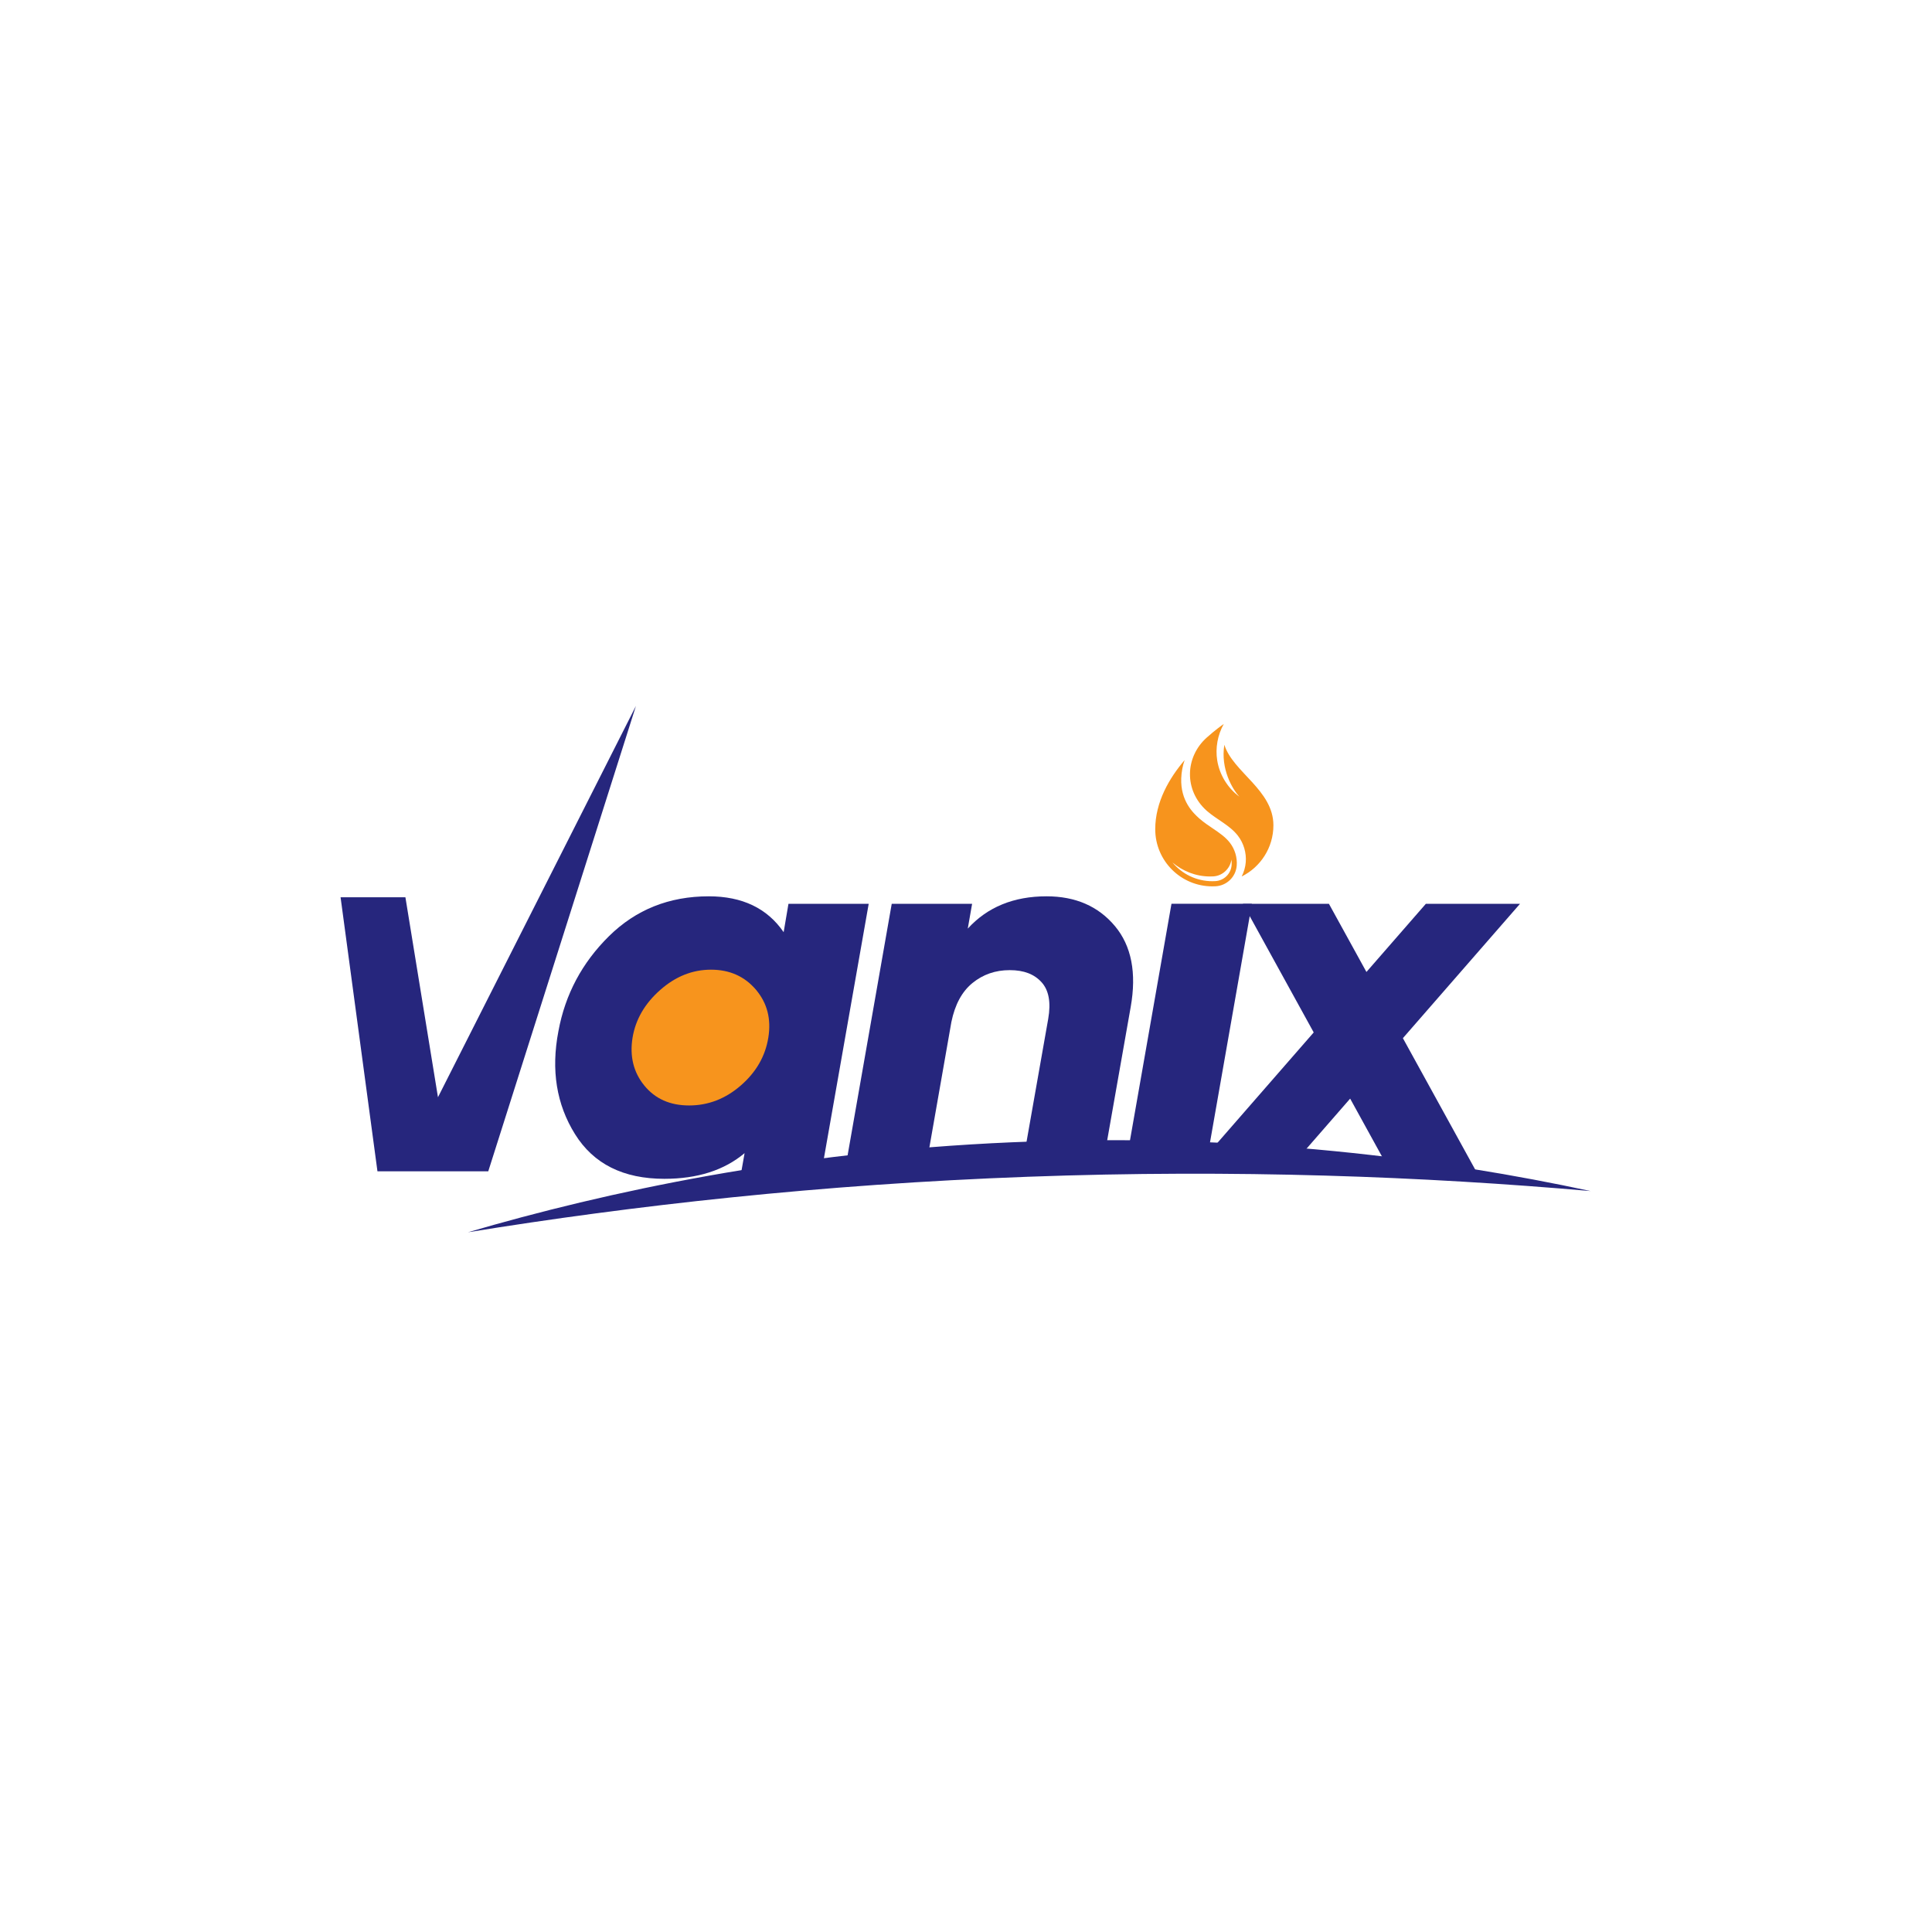
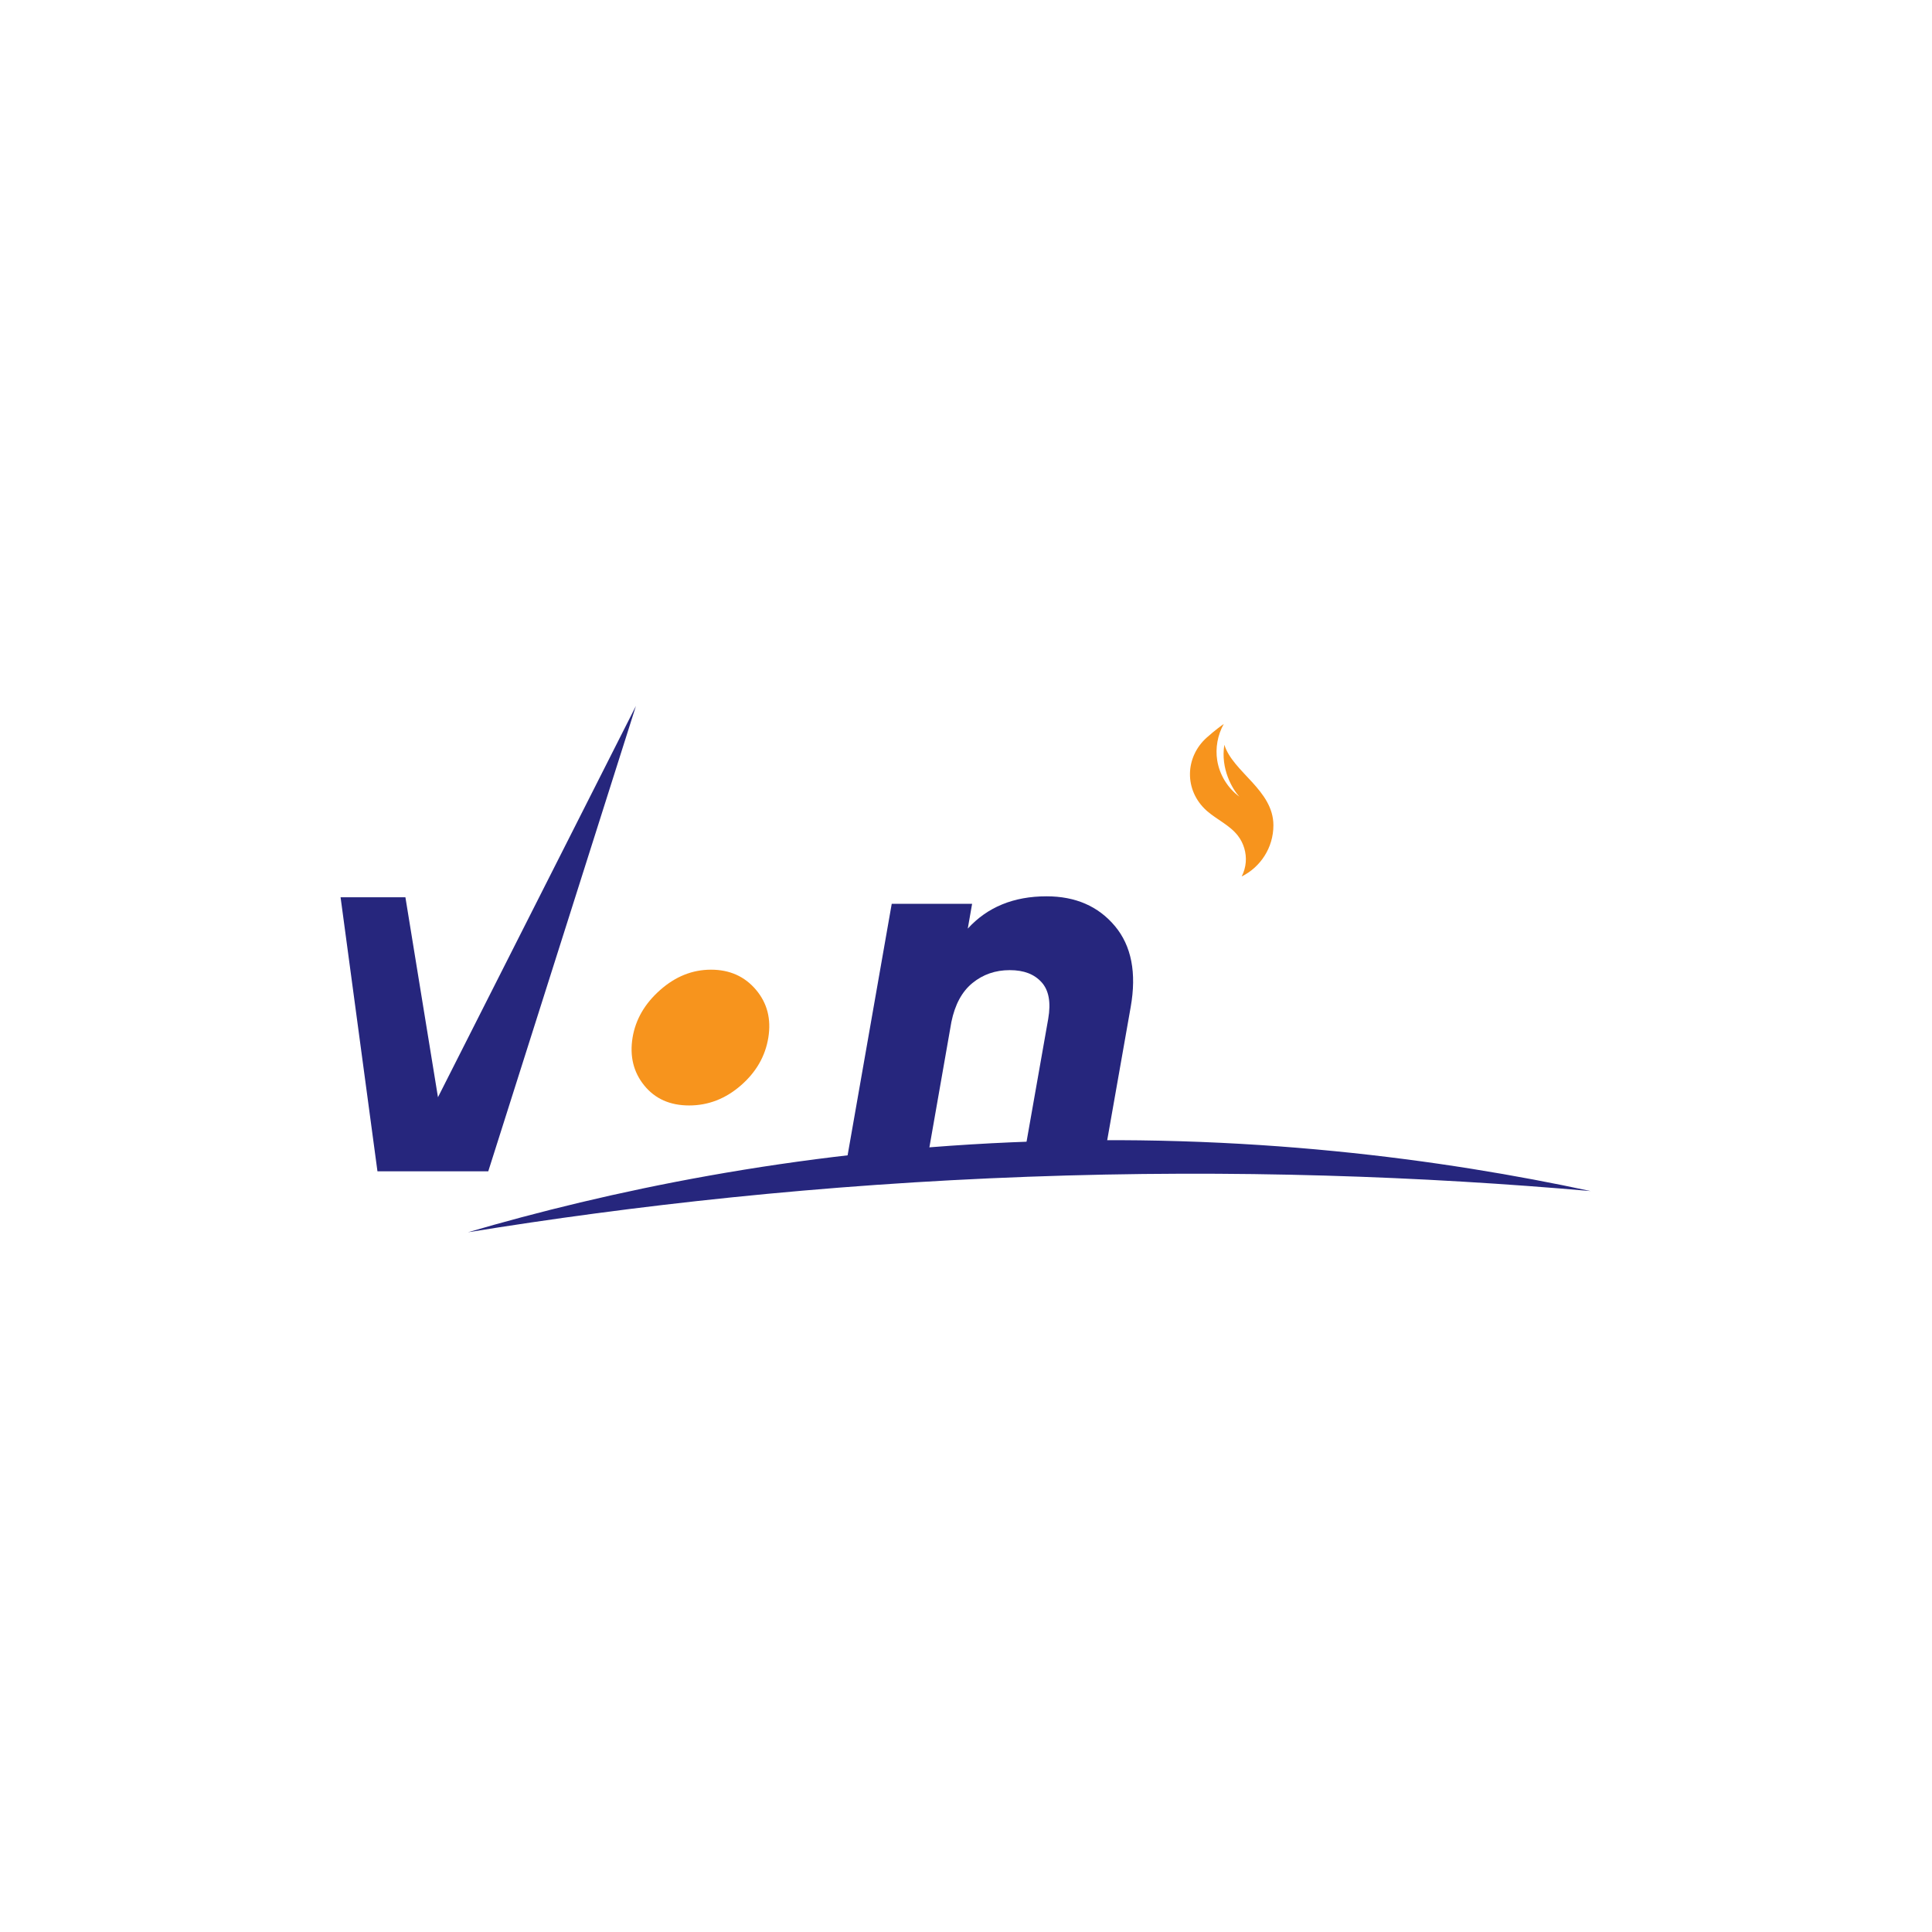
<svg xmlns="http://www.w3.org/2000/svg" width="312" height="312" viewBox="0 0 312 312" fill="none">
  <g filter="url(#filter0_dd_544_20900)">
    <circle cx="156" cy="156" r="150" fill="white" />
  </g>
  <path d="M78.849 189.158H60.956L55 144.901H65.47L70.728 177.193L102.697 114" fill="#26267D" />
  <path d="M180.041 149.543C177.359 146.345 173.679 144.746 169.007 144.746C163.7 144.746 159.458 146.485 156.286 149.961L156.987 145.955H144.006L136.427 189.157H149.41L153.639 165.042C154.216 162.222 155.353 160.122 157.052 158.742C158.75 157.361 160.752 156.668 163.058 156.668C165.363 156.668 167.016 157.318 168.197 158.614C169.376 159.91 169.738 161.883 169.277 164.534L164.935 189.155H177.918L182.594 162.637C183.573 157.106 182.722 152.74 180.041 149.542V149.543Z" fill="#26267D" />
-   <path d="M189.182 145.955L181.604 189.157H194.586L195.086 186.299L201.816 147.947L202.165 145.953H189.182V145.955Z" fill="#26267D" />
-   <path d="M245.467 145.955H230.263L220.667 156.964L214.608 145.955H200.719L201.817 147.949L212.151 166.728L195.087 186.3L192.598 189.157H207.804L218.037 177.417L224.497 189.157H238.387L226.554 167.653L245.469 145.955H245.467Z" fill="#26267D" />
  <path d="M256.875 192.346C230.044 189.992 199.54 188.806 166.043 190.034C132.519 191.263 102.163 194.683 75.564 199C97.914 192.458 127.8 186.005 163.417 184.468C201.241 182.836 233.25 187.279 256.875 192.346Z" fill="#26267D" />
-   <path d="M198.617 136.097C197.894 135.162 196.883 134.48 195.815 133.758C195.129 133.296 194.422 132.817 193.772 132.257C193.727 132.218 193.68 132.177 193.635 132.137C192.699 131.298 190.619 129.337 190.759 125.679C190.798 124.671 190.979 123.68 191.305 122.748C188.854 125.626 186.56 129.499 186.56 133.914C186.56 139.009 190.689 143.139 195.783 143.139C195.963 143.139 196.142 143.135 196.319 143.124C198.105 143.021 199.553 141.625 199.714 139.844C199.714 139.833 199.715 139.822 199.717 139.813C199.829 138.496 199.424 137.142 198.616 136.097H198.617ZM198.891 139.741L198.888 139.768C198.765 141.128 197.642 142.214 196.273 142.292C196.111 142.301 195.947 142.306 195.785 142.306C193.197 142.306 190.879 141.128 189.339 139.28C190.979 140.665 193.096 141.542 195.405 141.542C195.587 141.542 195.771 141.538 195.953 141.527C197.438 141.441 198.667 140.26 198.869 138.803C198.91 139.113 198.918 139.428 198.891 139.74V139.741Z" fill="#F7941D" />
  <path d="M200.524 141.541C203.557 140.03 205.643 136.899 205.643 133.279C205.643 127.582 199.1 124.698 197.721 120.273C197.09 124.132 198.999 127.427 200.153 128.658C198.26 127.272 196.944 125.12 196.57 122.802C196.248 120.795 196.634 118.686 197.628 116.914C197.263 117.166 196.193 117.933 194.867 119.12C191.372 122.252 191.182 127.58 194.822 130.883C194.863 130.921 194.905 130.956 194.947 130.994C196.553 132.382 198.606 133.275 199.905 134.954C200.84 136.162 201.303 137.724 201.178 139.247C201.113 140.044 200.885 140.828 200.522 141.541H200.524Z" fill="#F7941D" />
-   <path d="M127.328 145.957H140.287L132.685 189.157H119.725L120.244 186.22C116.962 188.984 112.642 190.368 107.285 190.368C100.661 190.368 95.852 187.964 92.858 183.152C89.862 178.344 88.969 172.8 90.18 166.521C91.273 160.588 93.995 155.476 98.344 151.184C102.692 146.893 108.064 144.746 114.457 144.746C119.87 144.746 123.902 146.676 126.552 150.536L127.329 145.957H127.328ZM104.607 175.247C106.161 177.148 108.436 178.098 111.432 178.098C114.427 178.098 117.048 177.148 119.294 175.247C121.54 173.346 122.95 170.812 123.527 167.644V167.558C124.101 164.333 123.598 161.769 122.015 159.868C120.431 157.967 118.141 157.017 115.147 157.017C112.153 157.017 109.545 157.967 107.328 159.868C105.11 161.769 103.714 164.333 103.138 167.558C102.561 170.785 103.052 173.348 104.607 175.249V175.247Z" fill="#26267D" />
  <path d="M122.071 159.823C120.242 157.672 117.826 156.594 114.822 156.594C111.819 156.594 109.077 157.689 106.602 159.884C104.121 162.076 102.642 164.633 102.154 167.559C101.666 170.563 102.294 173.143 104.042 175.294C105.787 177.446 108.203 178.521 111.289 178.521C114.375 178.521 117.156 177.446 119.634 175.294C122.11 173.143 123.594 170.563 124.079 167.559C124.566 164.555 123.897 161.975 122.071 159.823Z" fill="#F7941D" />
  <defs>
    <filter id="filter0_dd_544_20900" x="0" y="0" width="312" height="312" filterUnits="userSpaceOnUse" color-interpolation-filters="sRGB">
      <feFlood flood-opacity="0" result="BackgroundImageFix" />
      <feColorMatrix in="SourceAlpha" type="matrix" values="0 0 0 0 0 0 0 0 0 0 0 0 0 0 0 0 0 0 127 0" result="hardAlpha" />
      <feOffset dx="-2" dy="2" />
      <feGaussianBlur stdDeviation="2" />
      <feComposite in2="hardAlpha" operator="out" />
      <feColorMatrix type="matrix" values="0 0 0 0 0 0 0 0 0 0 0 0 0 0 0 0 0 0 0.25 0" />
      <feBlend mode="normal" in2="BackgroundImageFix" result="effect1_dropShadow_544_20900" />
      <feColorMatrix in="SourceAlpha" type="matrix" values="0 0 0 0 0 0 0 0 0 0 0 0 0 0 0 0 0 0 127 0" result="hardAlpha" />
      <feOffset dx="2" dy="-2" />
      <feGaussianBlur stdDeviation="2" />
      <feComposite in2="hardAlpha" operator="out" />
      <feColorMatrix type="matrix" values="0 0 0 0 0 0 0 0 0 0 0 0 0 0 0 0 0 0 0.25 0" />
      <feBlend mode="normal" in2="effect1_dropShadow_544_20900" result="effect2_dropShadow_544_20900" />
      <feBlend mode="normal" in="SourceGraphic" in2="effect2_dropShadow_544_20900" result="shape" />
    </filter>
  </defs>
</svg>